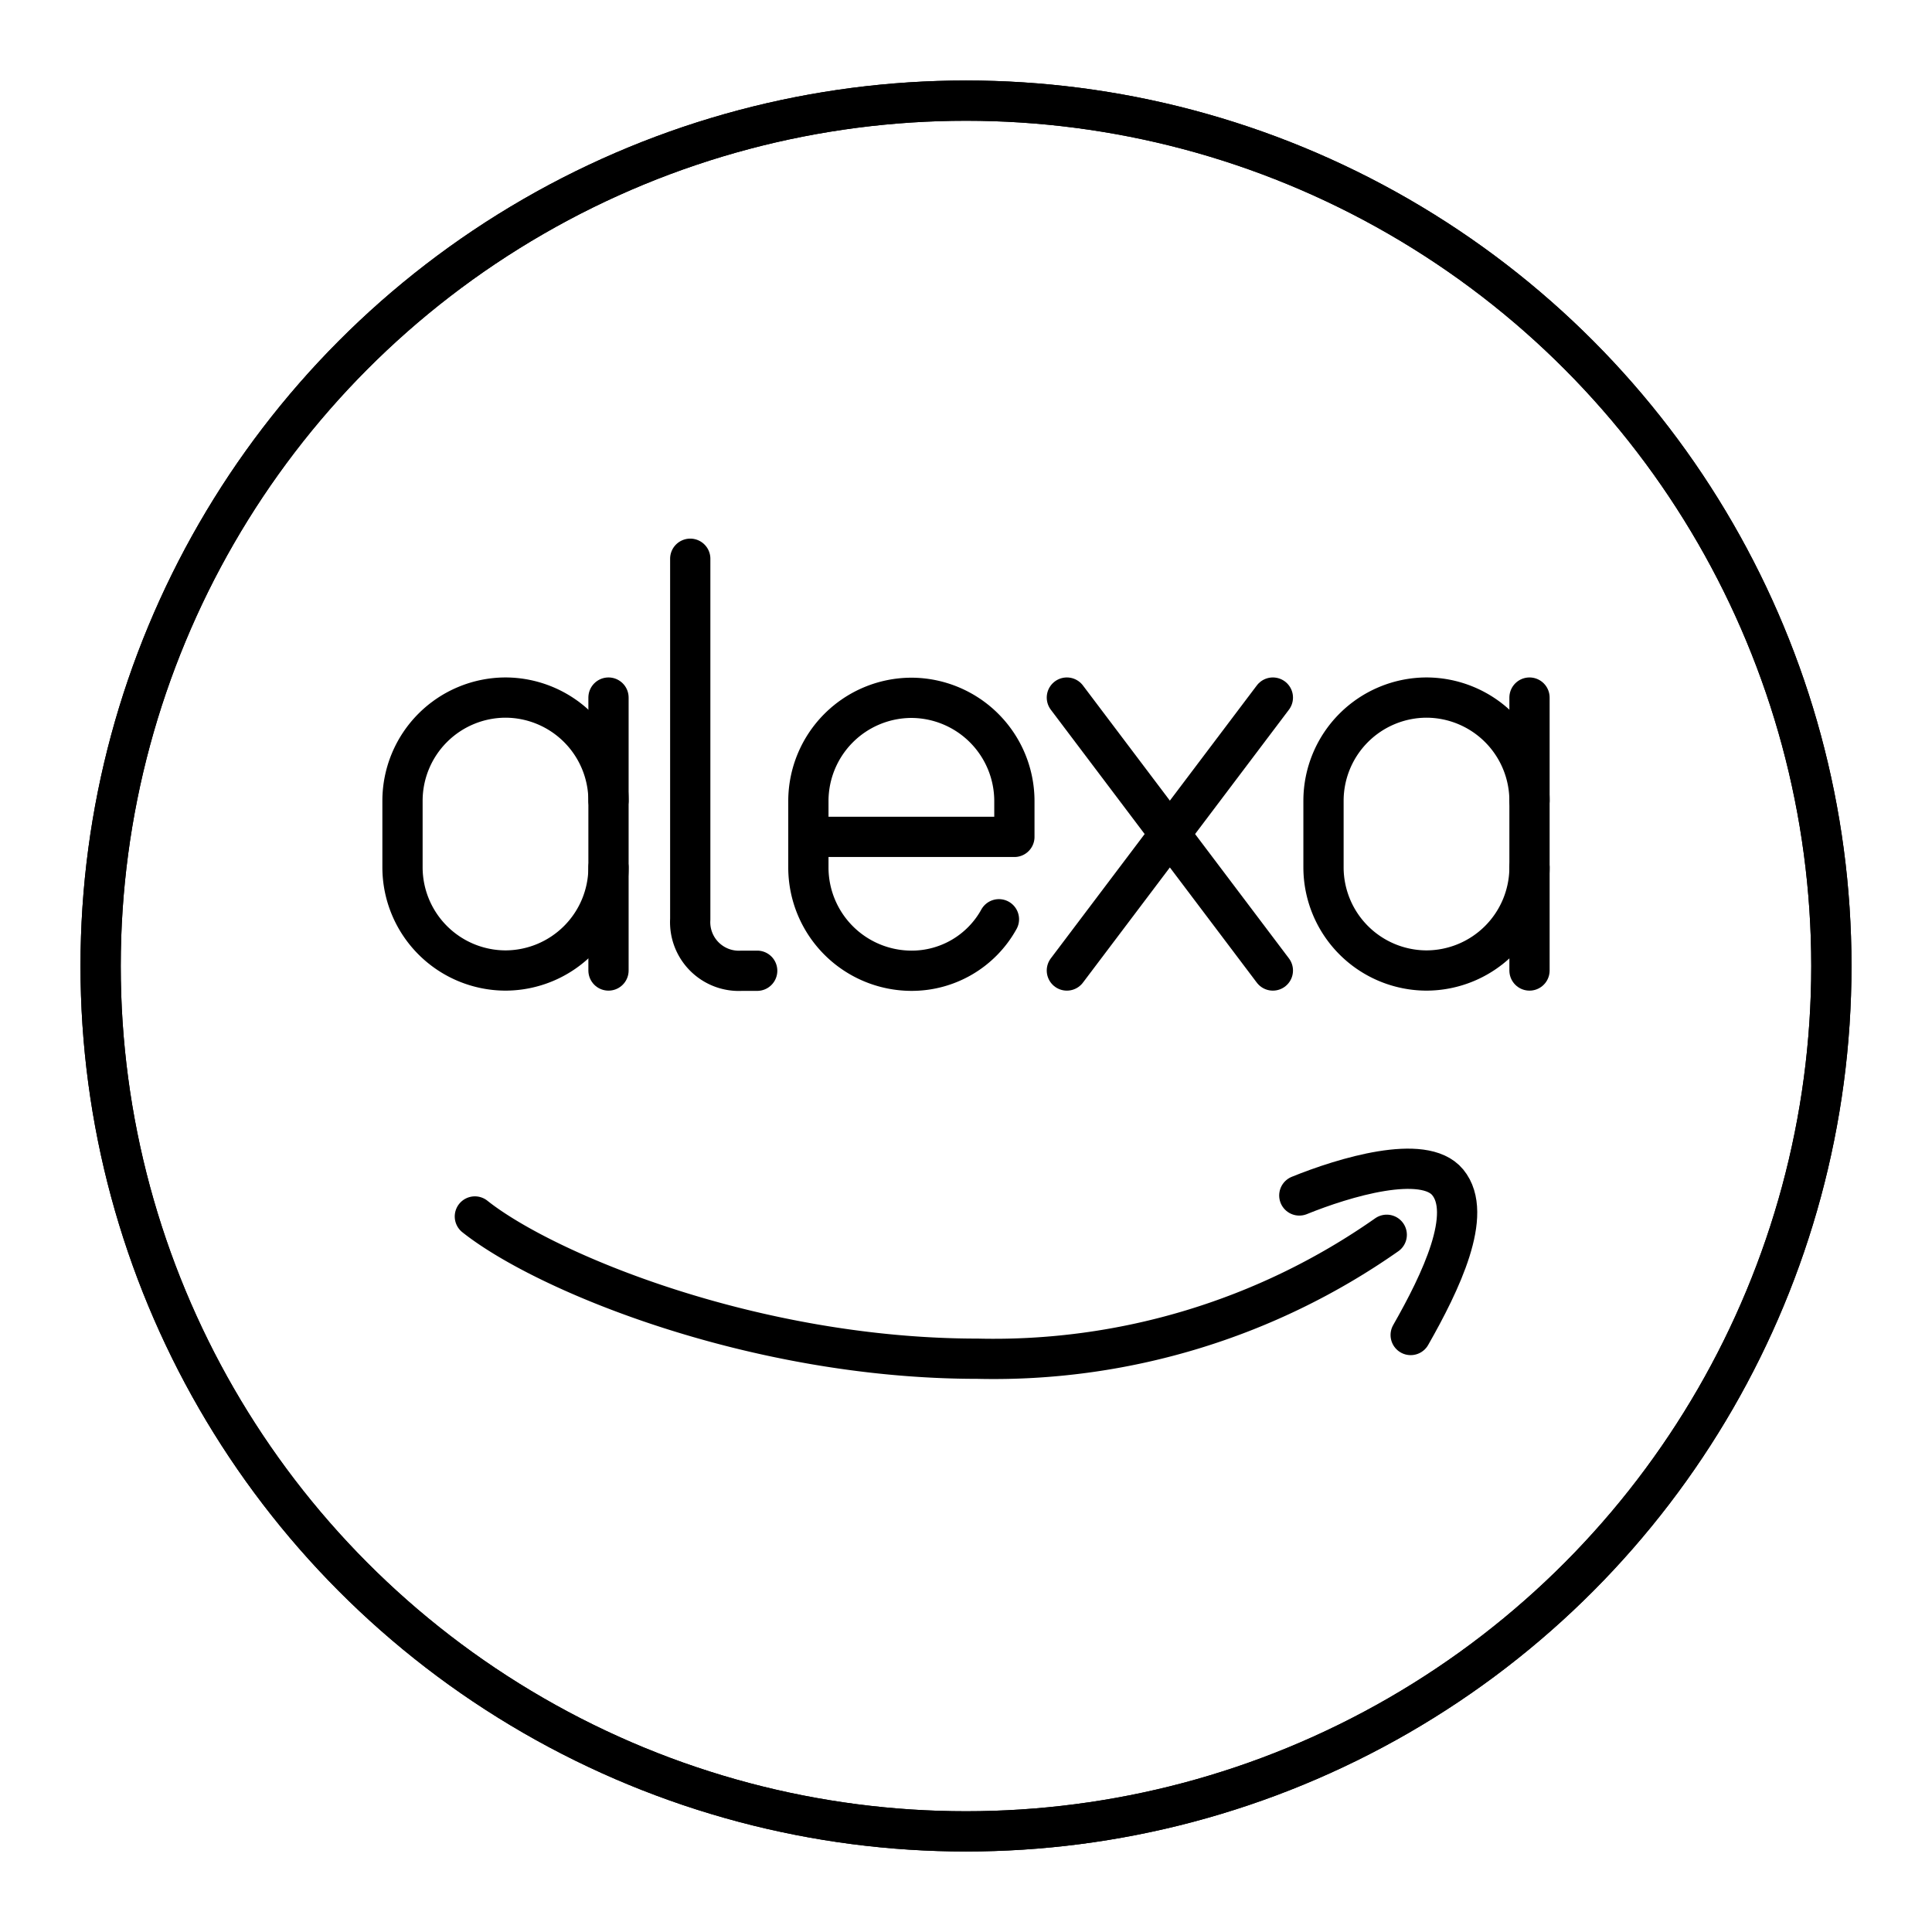
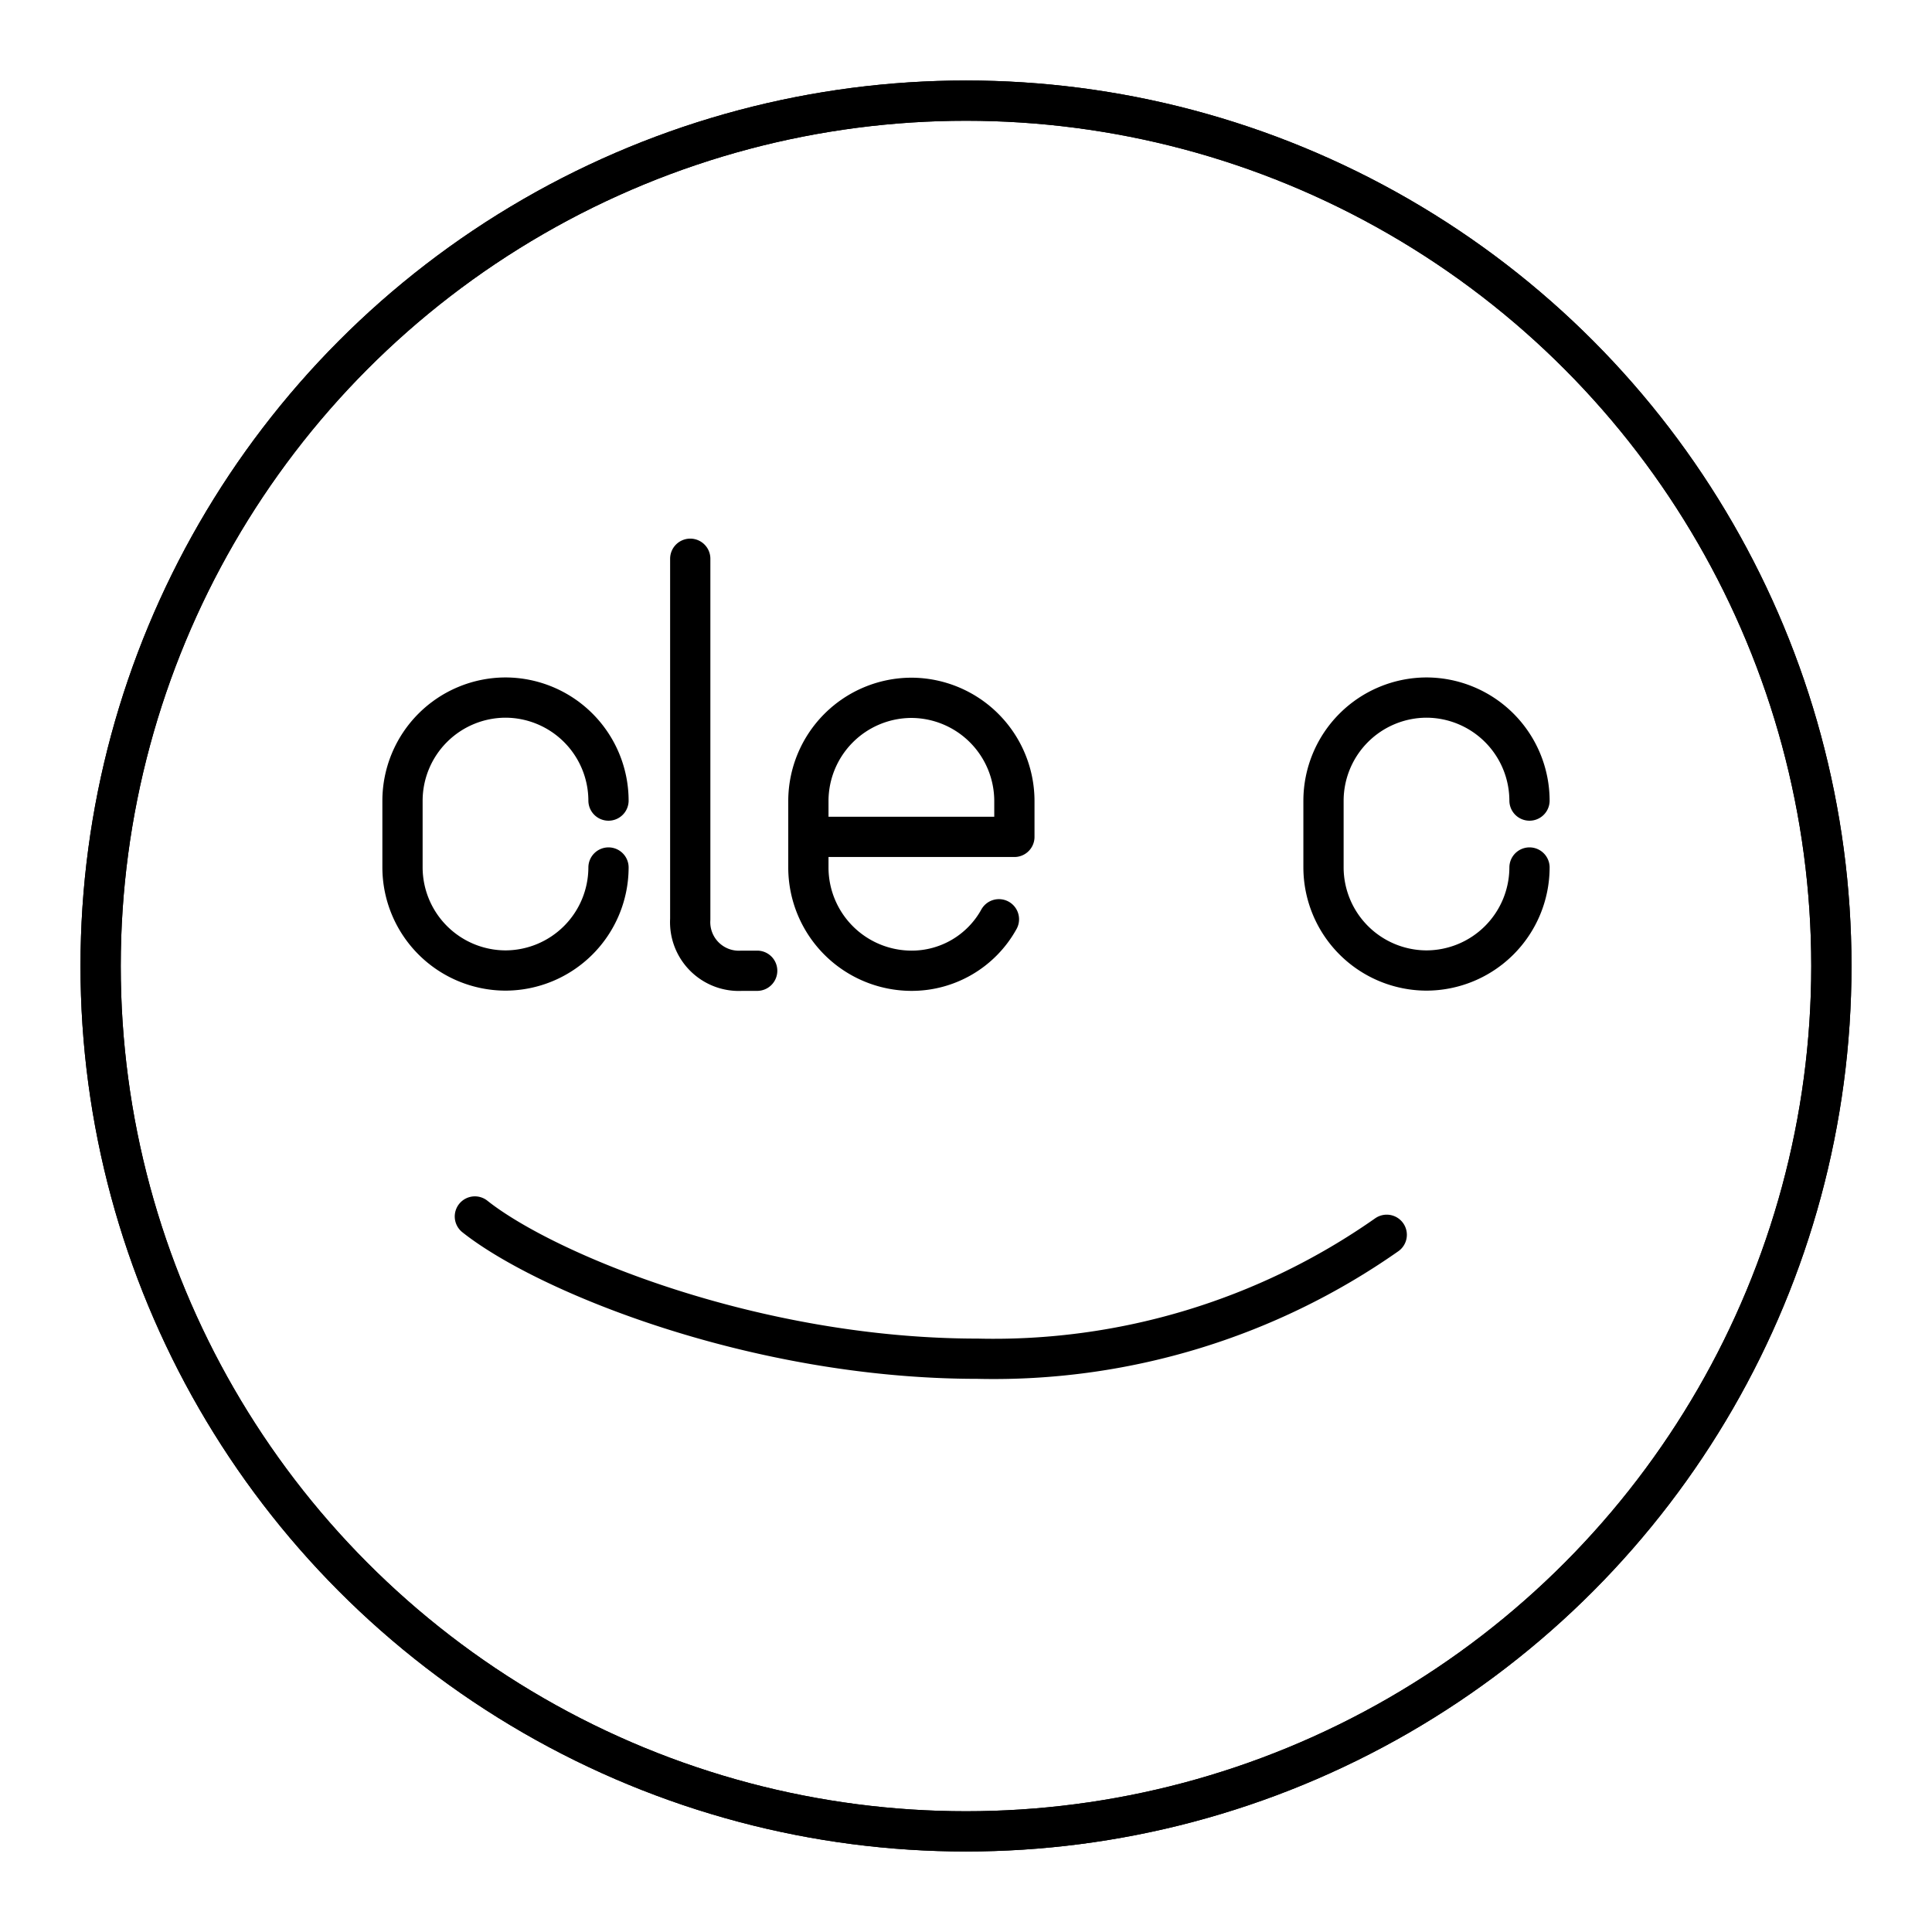
<svg xmlns="http://www.w3.org/2000/svg" width="800px" height="800px" viewBox="0 0 48 48">
  <defs>
    <style>.a{fill:none;stroke:#000000;stroke-linecap:round;stroke-linejoin:round;}</style>
  </defs>
  <path class="a" d="M17.149,13.882v8.956a1.209,1.209,0,0,0,1.279,1.28h.384" />
  <path class="a" d="M24.818,22.839a2.476,2.476,0,0,1-2.175,1.279h0a2.567,2.567,0,0,1-2.559-2.559V19.896a2.567,2.567,0,0,1,2.559-2.559h0a2.567,2.567,0,0,1,2.559,2.559v.896H20.084" />
-   <line class="a" x1="31.624" y1="17.331" x2="26.506" y2="24.112" />
-   <line class="a" x1="31.624" y1="24.112" x2="26.506" y2="17.331" />
  <path class="a" d="M15.118,21.553a2.566,2.566,0,0,1-2.559,2.559h0A2.566,2.566,0,0,1,10,21.553V19.89a2.566,2.566,0,0,1,2.559-2.559h0A2.566,2.566,0,0,1,15.118,19.89" />
-   <line class="a" x1="15.118" y1="24.112" x2="15.118" y2="17.331" />
  <path class="a" d="M38,21.553a2.566,2.566,0,0,1-2.559,2.559h0a2.566,2.566,0,0,1-2.559-2.559V19.89a2.566,2.566,0,0,1,2.559-2.559h0A2.566,2.566,0,0,1,38,19.89" />
-   <line class="a" x1="38" y1="24.112" x2="38" y2="17.331" />
  <circle class="a" cx="24" cy="24" r="21.5" />
  <circle class="a" cx="24" cy="24" r="21.5" />
-   <path class="a" d="M32.281,29.701c1.112-.451,3.092-1.049,3.687-.327.645.781-.17,2.477-.92,3.794" />
  <path class="a" d="M11.798,30.223c1.759,1.397,6.953,3.534,12.488,3.534a17.003,17.003,0,0,0,10.167-3.079" />
</svg>